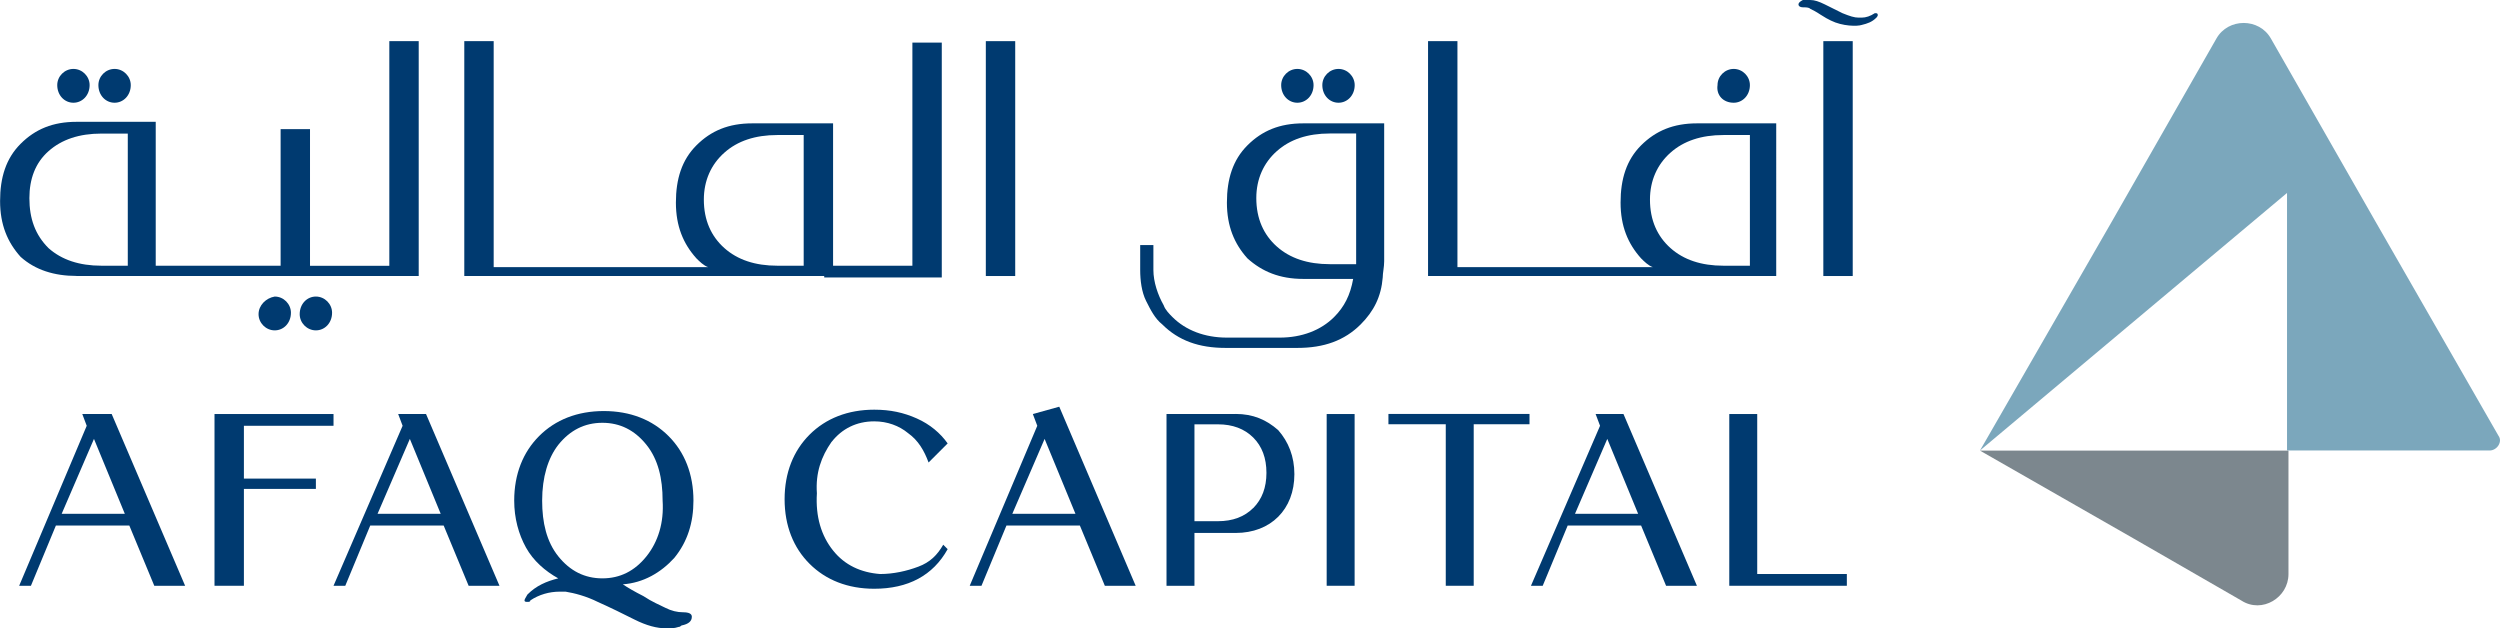
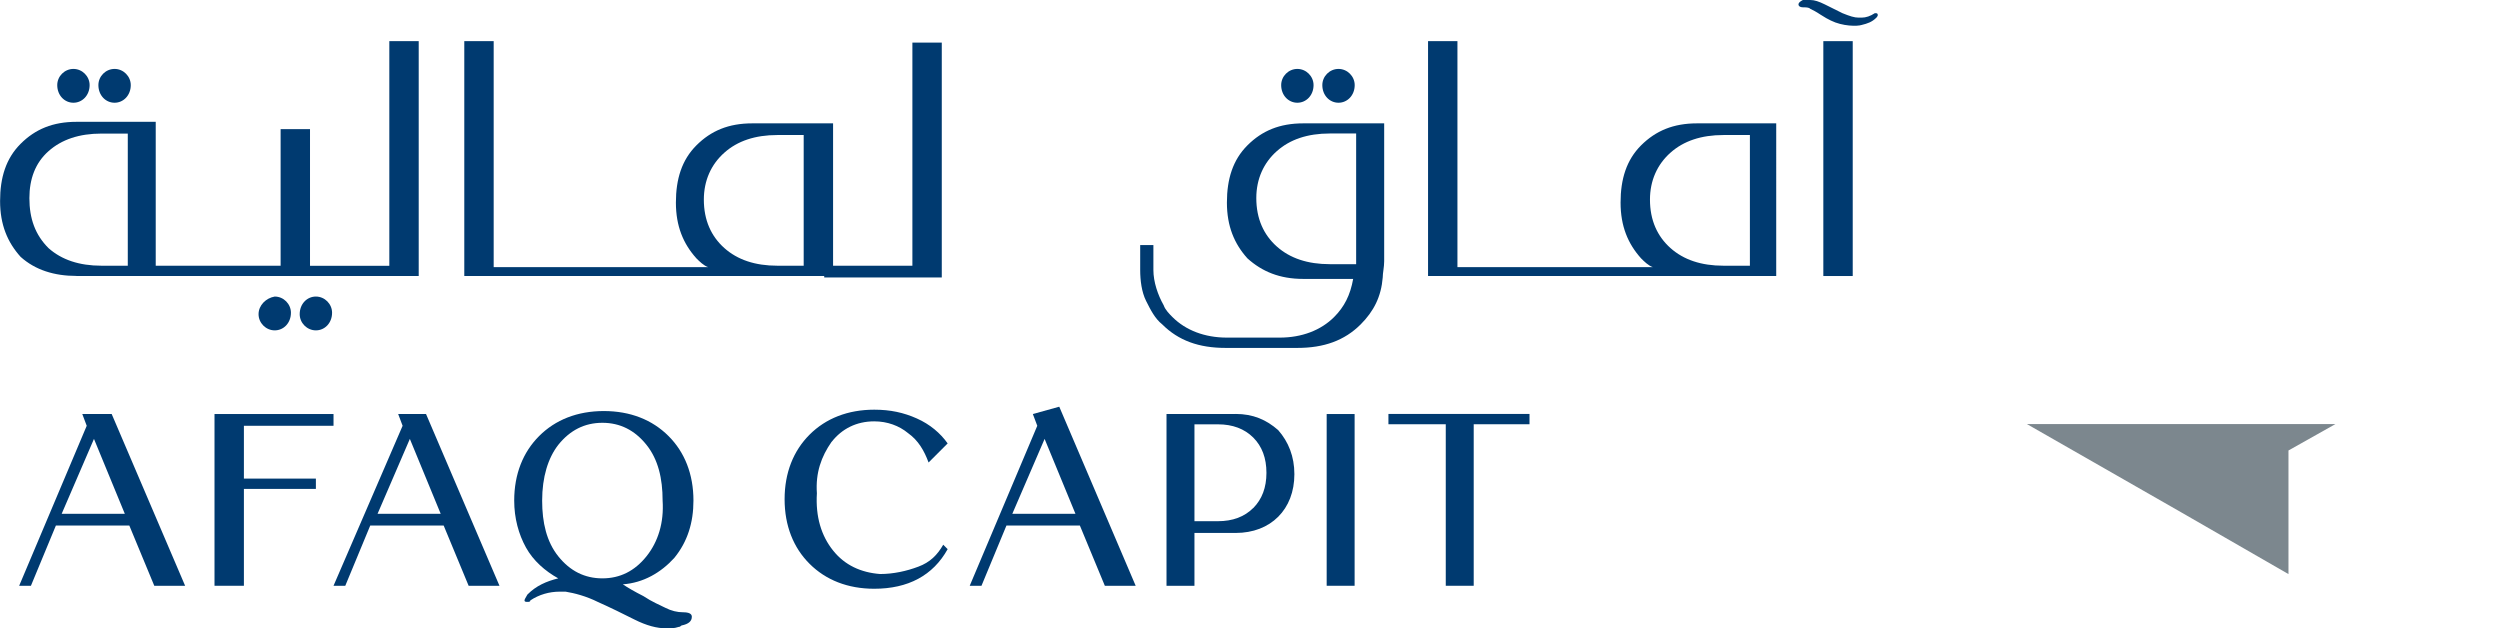
<svg xmlns="http://www.w3.org/2000/svg" id="Layer_2" data-name="Layer 2" viewBox="0 0 293.46 73.76">
  <defs>
    <style>
      .cls-1 {
        fill: #7ba7bc;
      }

      .cls-2 {
        fill: #7c878e;
      }

      .cls-3 {
        fill: #003a70;
      }
    </style>
  </defs>
  <g id="Layer_1-2" data-name="Layer 1">
    <g>
      <path class="cls-3" d="M121.24,48.6l.52,1.38-7.93,18.78h1.38l2.93-7.07h8.62l2.93,7.07h3.62l-8.97-21.02-3.1.86ZM118.83,60.31l3.79-8.79,3.62,8.79h-7.42Z" />
      <path class="cls-3" d="M97.62,51.87c1.21-1.55,2.93-2.41,5-2.41,1.55,0,2.93.52,3.97,1.38,1.21.86,1.9,2.07,2.41,3.45l2.24-2.24c-.86-1.21-2.07-2.24-3.62-2.93s-3.1-1.03-5-1.03c-3.1,0-5.69,1.03-7.59,2.93-1.9,1.9-2.93,4.48-2.93,7.58s1.03,5.69,2.93,7.58c1.9,1.9,4.48,2.93,7.59,2.93,3.97,0,6.9-1.55,8.62-4.65l-.52-.52c-.69,1.21-1.55,2.07-2.93,2.58-1.38.52-2.93.86-4.48.86-2.24-.17-4.14-1.03-5.52-2.76-1.38-1.72-2.07-3.96-1.9-6.72-.17-2.41.52-4.31,1.72-6.03Z" />
      <path class="cls-3" d="M145.04,48.6h-8.11v20.16h3.28v-6.2h4.83c2.07,0,3.79-.69,5-1.9,1.21-1.21,1.9-2.93,1.9-5s-.69-3.79-1.9-5.17c-1.38-1.21-2.93-1.9-5-1.9ZM147.11,59.63c-1.03,1.03-2.41,1.55-4.14,1.55h-2.76v-11.37h2.76c1.72,0,3.1.52,4.14,1.55,1.03,1.03,1.55,2.41,1.55,4.14s-.52,3.1-1.55,4.14Z" />
      <path class="cls-3" d="M159.01,48.6h-3.28v20.16h3.28v-20.16Z" />
      <path class="cls-3" d="M162.98,49.8h6.73v18.96h3.28v-18.96h6.55v-1.21h-16.56v1.21Z" />
-       <path class="cls-3" d="M187.3,48.6l.52,1.38-8.11,18.78h1.38l2.93-7.07h8.62l2.93,7.07h3.62l-8.62-20.16h-3.28ZM184.88,60.31l3.79-8.79,3.62,8.79h-7.42Z" />
-       <path class="cls-3" d="M206.27,48.6h-3.28v20.16h13.8v-1.38h-10.52v-18.78Z" />
      <path class="cls-3" d="M9.66,48.6l.52,1.38-7.93,18.78h1.38l2.93-7.07h8.62l2.93,7.07h3.62l-8.62-20.16h-3.45ZM7.24,60.31l3.79-8.79,3.62,8.79h-7.42Z" />
      <path class="cls-3" d="M25.18,68.76h3.45v-11.37h8.45v-1.21h-8.45v-6.2h10.52v-1.38h-13.97v20.16Z" />
      <path class="cls-3" d="M46.74,48.6l.52,1.38-8.11,18.78h1.38l2.93-7.07h8.62l2.93,7.07h3.62l-8.62-20.16h-3.28ZM44.32,60.31l3.79-8.79,3.62,8.79h-7.42Z" />
      <path class="cls-3" d="M79.16,65.48c1.55-1.9,2.24-4.14,2.24-6.72,0-3.1-1.03-5.69-2.93-7.58-1.9-1.9-4.48-2.93-7.59-2.93s-5.69,1.03-7.59,2.93-2.93,4.48-2.93,7.58c0,2.07.52,3.96,1.38,5.51.86,1.55,2.24,2.76,3.79,3.62-1.38.34-2.59.86-3.62,1.9-.17.34-.34.52-.34.69s.17.17.34.17.34,0,.34-.17c1.03-.69,2.24-1.03,3.45-1.03h.69c1.03.17,2.41.52,3.79,1.21,1.55.69,2.93,1.38,4.31,2.07,1.38.69,2.59,1.03,3.79,1.03.52,0,.86,0,1.38-.17q.17,0,.34-.17c.86-.17,1.21-.52,1.21-1.03,0-.34-.34-.52-1.03-.52s-1.38-.17-2.07-.52-1.55-.69-2.59-1.38c-1.03-.52-1.9-1.03-2.41-1.38,2.41-.17,4.48-1.38,6.04-3.1ZM75.88,65.31c-1.38,1.72-3.1,2.58-5.17,2.58s-3.79-.86-5.17-2.58c-1.38-1.72-1.9-3.96-1.9-6.55,0-2.76.69-5,1.9-6.55,1.38-1.72,3.1-2.58,5.17-2.58s3.79.86,5.17,2.58c1.38,1.72,1.9,3.96,1.9,6.55.17,2.58-.52,4.83-1.9,6.55Z" />
      <path class="cls-3" d="M220.41,1.72s0-.17-.17-.17h-.17c-.52.34-1.03.52-1.55.52h-.34c-.52,0-1.03-.17-1.9-.52-.69-.34-1.38-.69-2.07-1.03-.69-.34-1.21-.52-1.72-.52h-.86c-.34.17-.52.34-.52.52s.17.34.52.34.69,0,.86.17c.34.17.69.34,1.21.69.52.34.86.52,1.21.69,1.38.69,3.11.69,3.62.52.69-.17,1.21-.34,1.73-.86,0,0,.17-.17.17-.34Z" />
      <path class="cls-3" d="M208.68,14.48h-9.48c-2.76,0-4.83.86-6.56,2.58-1.72,1.72-2.41,3.96-2.41,6.72s.86,4.83,2.41,6.55c.34.34.86.86,1.38,1.03h-22.94V4.83h-3.45v27.57h40.87V14.48h.17ZM205.41,31.19h-3.11c-2.59,0-4.66-.69-6.21-2.07-1.55-1.38-2.41-3.27-2.41-5.69,0-2.24.86-4.14,2.41-5.51,1.55-1.38,3.62-2.07,6.21-2.07h3.11v15.34Z" />
      <path class="cls-3" d="M8.97,32.4h40.18V4.83h-3.45v26.37h-9.31V15.16h-3.45v16.03h-14.66V14.3h-9.31c-2.76,0-4.83.86-6.55,2.58-1.72,1.72-2.41,3.96-2.41,6.72s.86,4.83,2.41,6.55c1.72,1.55,3.97,2.24,6.55,2.24ZM5.69,17.75c1.55-1.38,3.62-2.07,6.21-2.07h3.1v15.51h-3.1c-2.59,0-4.66-.69-6.21-2.07-1.55-1.55-2.24-3.45-2.24-5.86,0-2.24.69-4.14,2.24-5.51Z" />
      <path class="cls-3" d="M217.48,4.83h-3.45v27.57h3.45V4.83Z" />
-       <path class="cls-3" d="M119.17,4.83h-3.45v27.57h3.45V4.83Z" />
      <path class="cls-3" d="M96.75,32.57h13.8V5h-3.45v26.19h-9.31V14.48h-9.49c-2.76,0-4.83.86-6.55,2.58-1.72,1.72-2.41,3.96-2.41,6.72s.86,4.83,2.41,6.55c.34.34.86.86,1.38,1.03h-25.18V4.83h-3.45v27.57h42.25v.17ZM94.34,31.19h-3.1c-2.59,0-4.66-.69-6.21-2.07-1.55-1.38-2.41-3.27-2.41-5.69,0-2.24.86-4.14,2.41-5.51,1.55-1.38,3.62-2.07,6.21-2.07h3.1v15.34Z" />
-       <path class="cls-3" d="M203.51,12.06c1.03,0,1.9-.86,1.9-2.07,0-1.03-.86-1.9-1.9-1.9s-1.9.86-1.9,1.9c-.17,1.21.69,2.07,1.9,2.07Z" />
      <path class="cls-3" d="M157.12,12.06c1.03,0,1.9-.86,1.9-2.07,0-1.03-.86-1.9-1.9-1.9s-1.9.86-1.9,1.9c0,1.21.86,2.07,1.9,2.07Z" />
      <path class="cls-3" d="M152.29,12.06c1.03,0,1.9-.86,1.9-2.07,0-1.03-.86-1.9-1.9-1.9s-1.9.86-1.9,1.9c0,1.21.86,2.07,1.9,2.07Z" />
      <path class="cls-3" d="M35.18,36.88c0,1.03.86,1.9,1.9,1.9s1.9-.86,1.9-2.07c0-1.03-.86-1.9-1.9-1.9s-1.9.86-1.9,2.07Z" />
      <path class="cls-3" d="M30.35,36.88c0,1.03.86,1.9,1.9,1.9s1.9-.86,1.9-2.07c0-1.03-.86-1.9-1.9-1.9-1.03.17-1.9,1.03-1.9,2.07Z" />
      <path class="cls-3" d="M13.45,12.06c1.03,0,1.9-.86,1.9-2.07,0-1.03-.86-1.9-1.9-1.9s-1.9.86-1.9,1.9c0,1.21.86,2.07,1.9,2.07Z" />
      <path class="cls-3" d="M8.62,12.06c1.03,0,1.9-.86,1.9-2.07,0-1.03-.86-1.9-1.9-1.9s-1.9.86-1.9,1.9c0,1.21.86,2.07,1.9,2.07Z" />
      <path class="cls-3" d="M152.98,14.48c-2.76,0-4.83.86-6.55,2.58-1.72,1.72-2.41,3.96-2.41,6.72s.86,4.83,2.41,6.55c1.72,1.55,3.79,2.41,6.55,2.41h5.86c-.34,1.9-1.03,3.27-2.24,4.48-1.55,1.55-3.79,2.41-6.38,2.41h-6.21c-2.59,0-4.83-.86-6.38-2.41-.34-.34-.86-.86-1.03-1.38-.69-1.21-1.21-2.76-1.21-4.14v-2.93h-1.55v2.93c0,1.21.17,2.58.69,3.62.52,1.03,1.03,2.07,1.9,2.76,1.9,1.9,4.31,2.76,7.42,2.76h8.45c3.1,0,5.52-.86,7.42-2.76,1.55-1.55,2.41-3.27,2.59-5.51,0-.52.17-1.21.17-1.9V14.48h-9.49ZM159.19,30.67v.34h-3.1c-2.59,0-4.66-.69-6.21-2.07-1.55-1.38-2.41-3.27-2.41-5.69,0-2.24.86-4.14,2.41-5.51,1.55-1.38,3.62-2.07,6.21-2.07h3.1v14.99Z" />
-       <path class="cls-1" d="M268.46,52.88v-30.23l-36.04,30.23,15.52-26.95,12.24-21.42c1.38-2.42,5-2.42,6.38,0l12.24,21.42,14.48,25.22c.52.69-.17,1.73-1.03,1.73h-23.8Z" />
-       <path class="cls-2" d="M268.63,52.88v14.51c0,2.76-3.1,4.66-5.52,3.11l-12.59-7.25-18.11-10.36h36.21Z" />
+       <path class="cls-2" d="M268.63,52.88v14.51l-12.59-7.25-18.11-10.36h36.21Z" />
    </g>
  </g>
</svg>